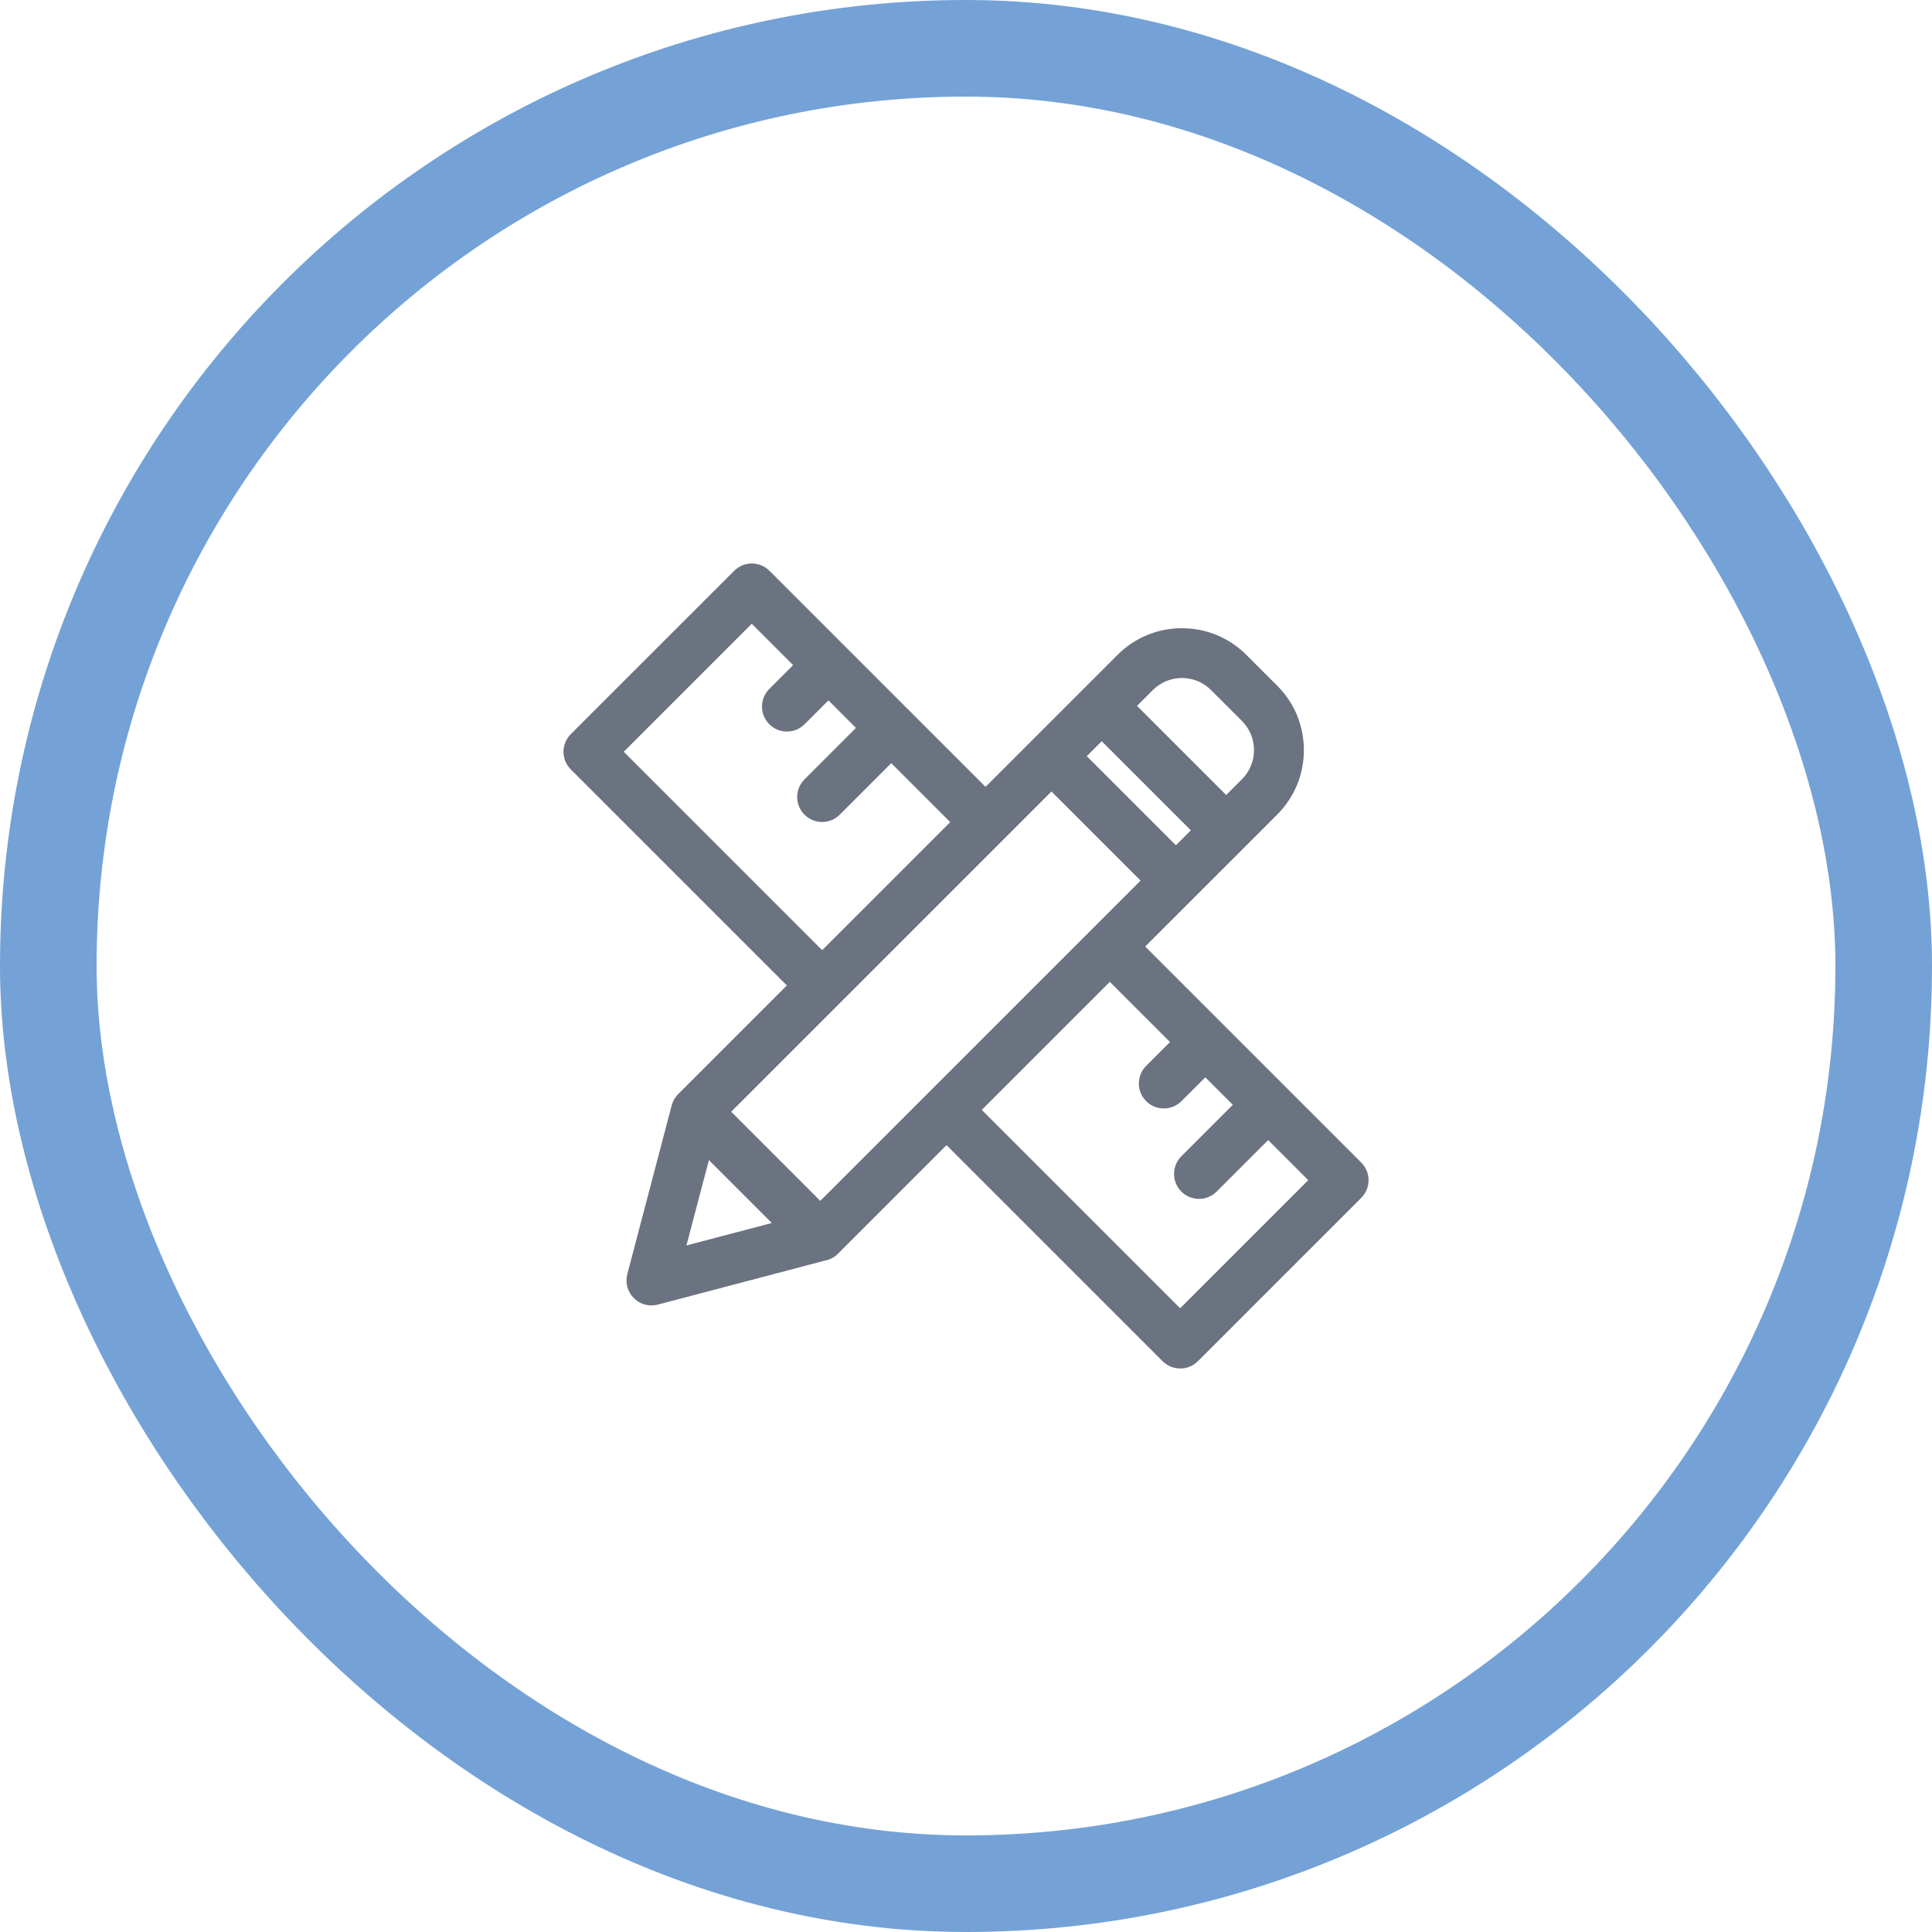
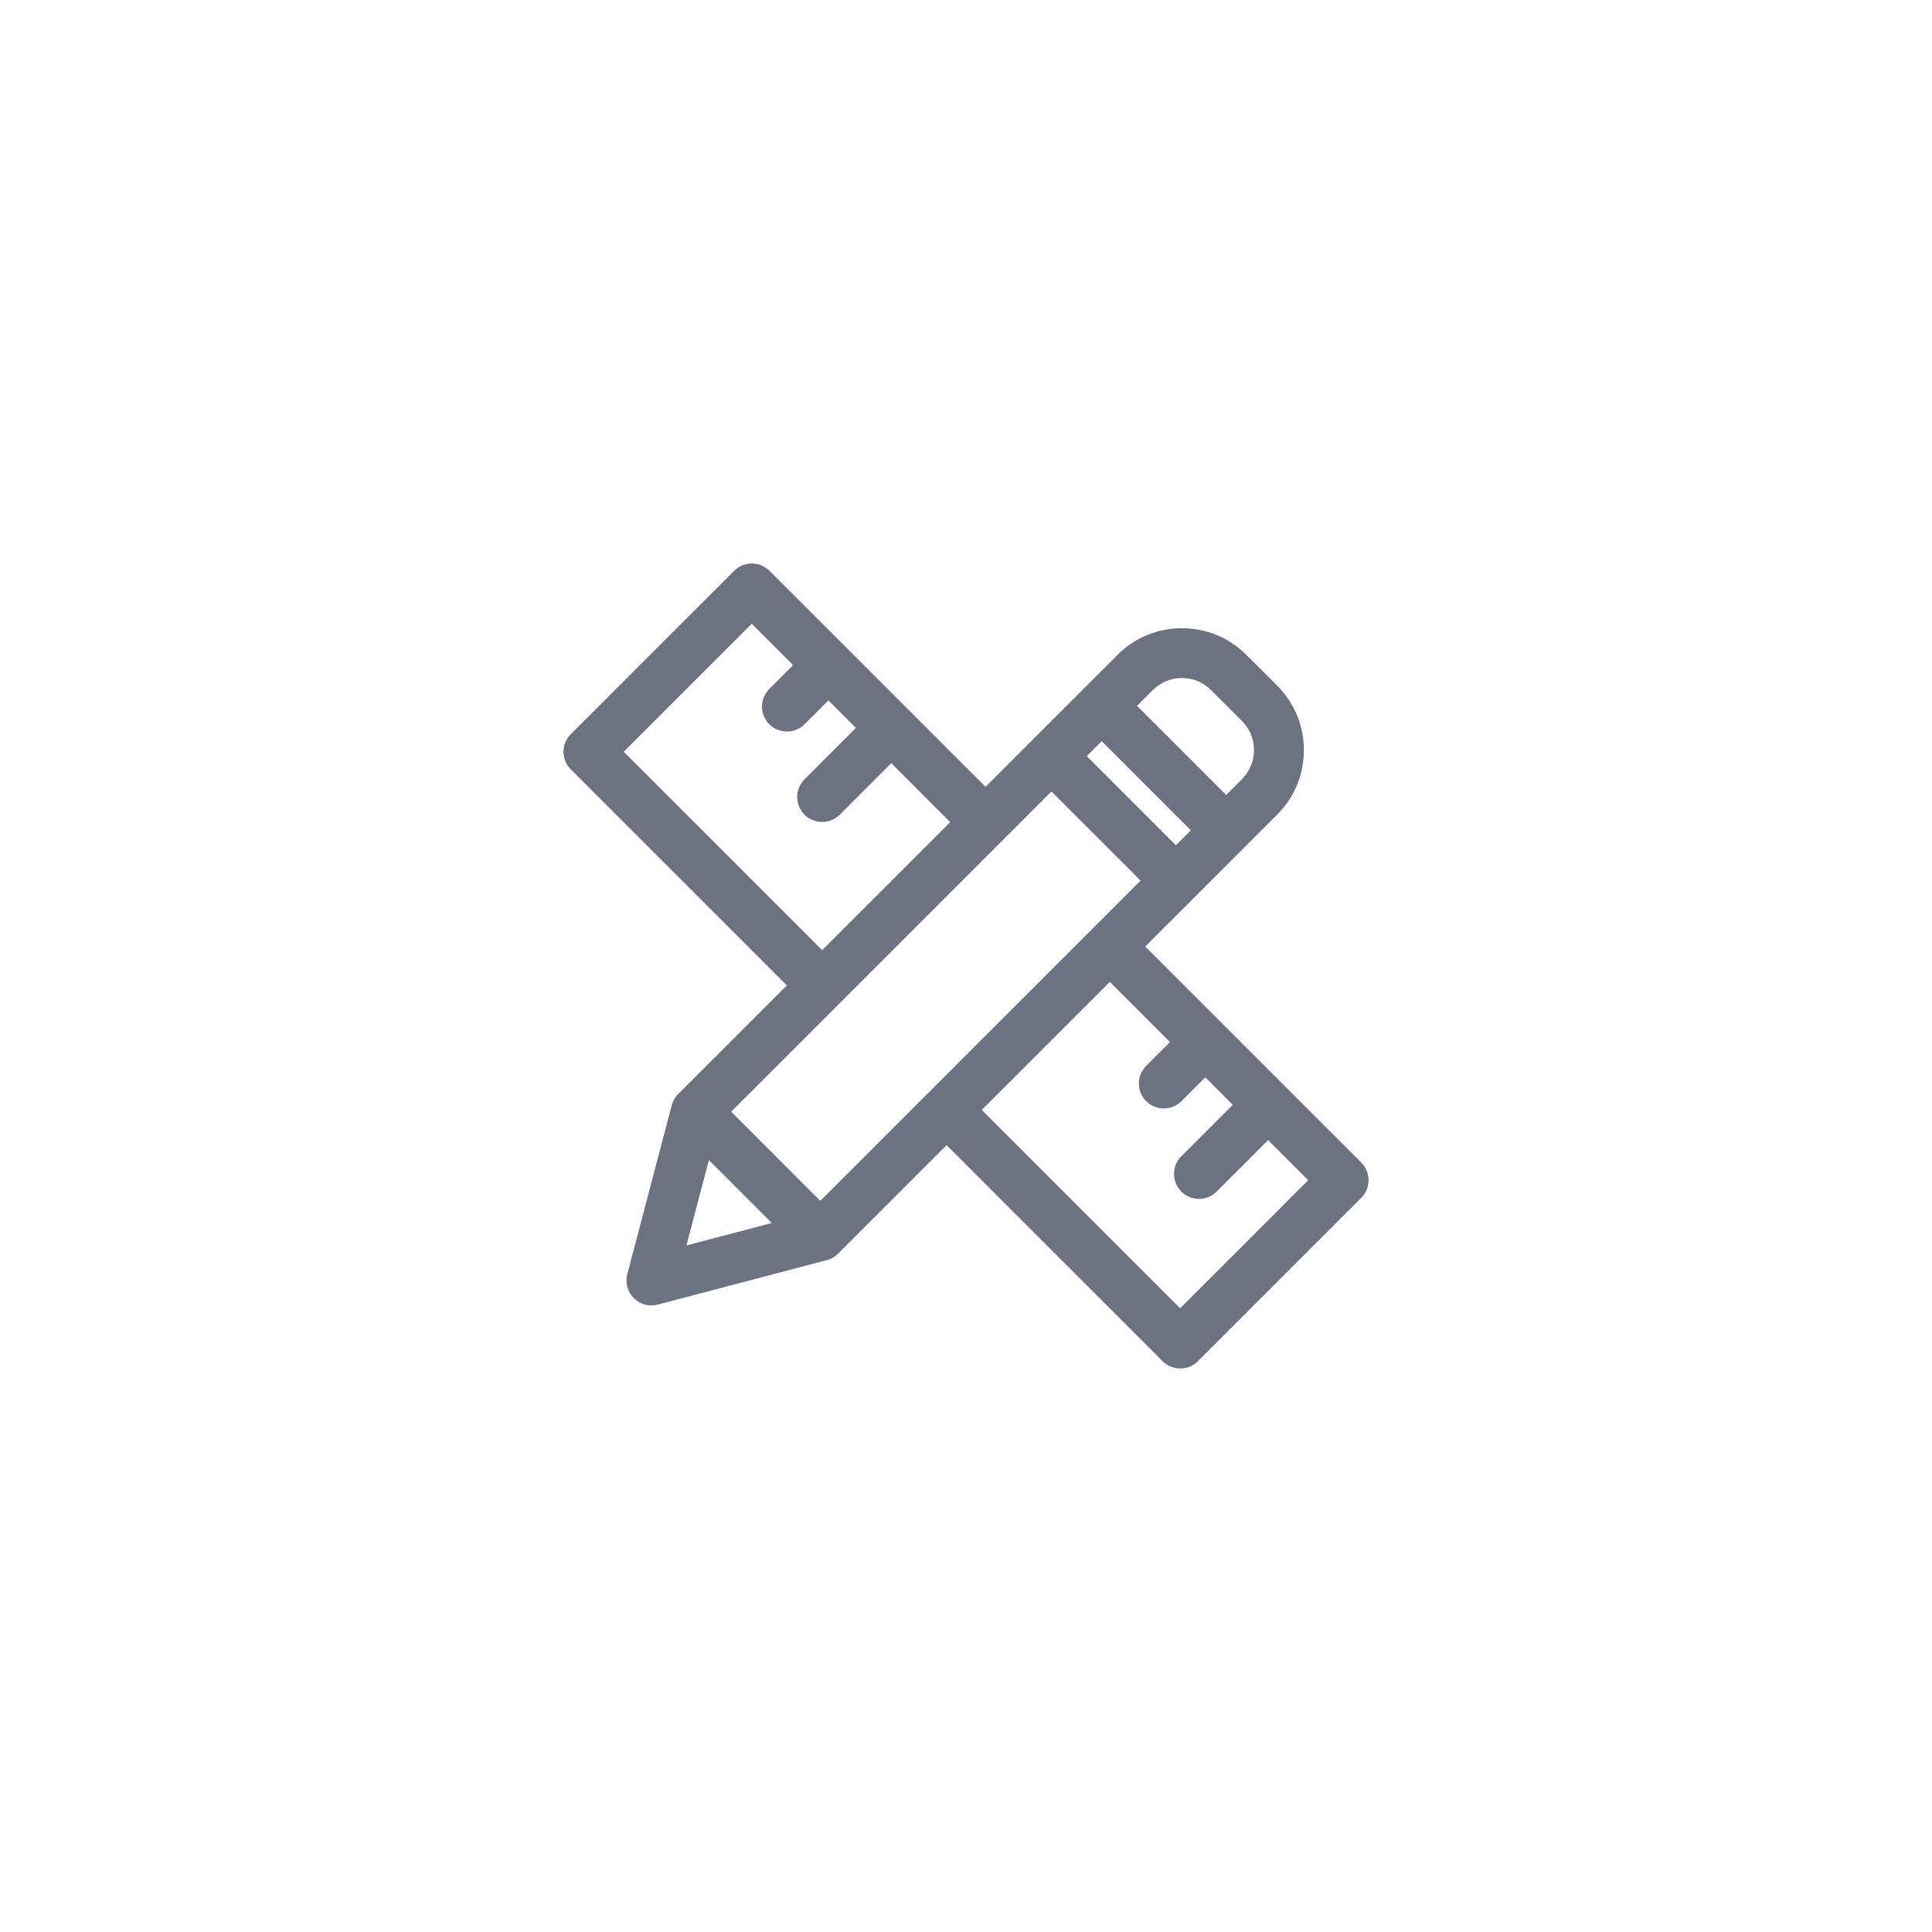
<svg xmlns="http://www.w3.org/2000/svg" width="80" height="80" viewBox="0 0 80 80" fill="none">
-   <rect x="2" y="2" width="76" height="76" rx="38" stroke="#74A2D6" stroke-width="4" />
  <path d="M48.869 56.665C48.592 56.665 48.333 56.557 48.138 56.361L39.194 47.418L34.696 51.916C34.548 52.063 34.362 52.161 34.154 52.2L27.237 54.021C27.15 54.044 27.062 54.055 26.975 54.055C26.7 54.055 26.439 53.946 26.244 53.751C25.984 53.492 25.881 53.112 25.976 52.757L27.814 45.769C27.864 45.581 27.967 45.409 28.112 45.274L32.582 40.804L23.637 31.86C23.442 31.665 23.333 31.406 23.333 31.129C23.333 30.852 23.442 30.593 23.637 30.398L30.4 23.637C30.595 23.442 30.854 23.333 31.131 23.333C31.407 23.333 31.667 23.442 31.862 23.635L40.809 32.582L46.276 27.115C46.986 26.405 47.934 26.013 48.942 26.013C49.95 26.013 50.896 26.405 51.607 27.115L52.889 28.396C53.6 29.106 53.991 30.054 53.991 31.062C53.991 32.069 53.598 33.015 52.889 33.727L47.421 39.194L56.367 48.14C56.77 48.543 56.77 49.198 56.367 49.6L49.604 56.363C49.409 56.559 49.15 56.667 48.873 56.667L48.869 56.665ZM48.869 54.172L54.172 48.869L52.511 47.208L50.379 49.34C50.184 49.535 49.925 49.643 49.648 49.643C49.371 49.643 49.112 49.535 48.917 49.34C48.514 48.937 48.514 48.282 48.917 47.879L51.048 45.748L49.909 44.609L48.922 45.595C48.727 45.79 48.468 45.899 48.191 45.899C47.914 45.899 47.655 45.79 47.46 45.597C47.057 45.194 47.057 44.539 47.46 44.135L48.447 43.148L45.955 40.657L40.653 45.959L48.867 54.173L48.869 54.172ZM28.424 51.572L31.959 50.642L29.354 48.037L28.424 51.572ZM32.648 48.406L33.966 49.725L47.228 36.463L43.538 32.774L30.277 46.035L32.648 48.406ZM34.044 39.345L39.347 34.043L36.905 31.601L34.774 33.732C34.579 33.928 34.32 34.036 34.043 34.036C33.766 34.036 33.507 33.928 33.312 33.732C32.909 33.33 32.909 32.675 33.312 32.272L35.443 30.141L34.304 29.001L33.317 29.988C33.122 30.183 32.863 30.291 32.586 30.291C32.309 30.291 32.05 30.183 31.855 29.988C31.452 29.585 31.452 28.93 31.855 28.527L32.841 27.541L31.129 25.828L25.828 31.129L34.044 39.345ZM48.69 35.001L49.309 34.382L45.62 30.692L45.001 31.312L48.69 35.001ZM50.772 32.919L51.428 32.263C52.092 31.599 52.092 30.519 51.428 29.855L50.147 28.574C49.826 28.253 49.398 28.075 48.942 28.075C48.486 28.075 48.06 28.253 47.739 28.572L47.082 29.229L50.772 32.918V32.919Z" fill="#6B7280" />
</svg>